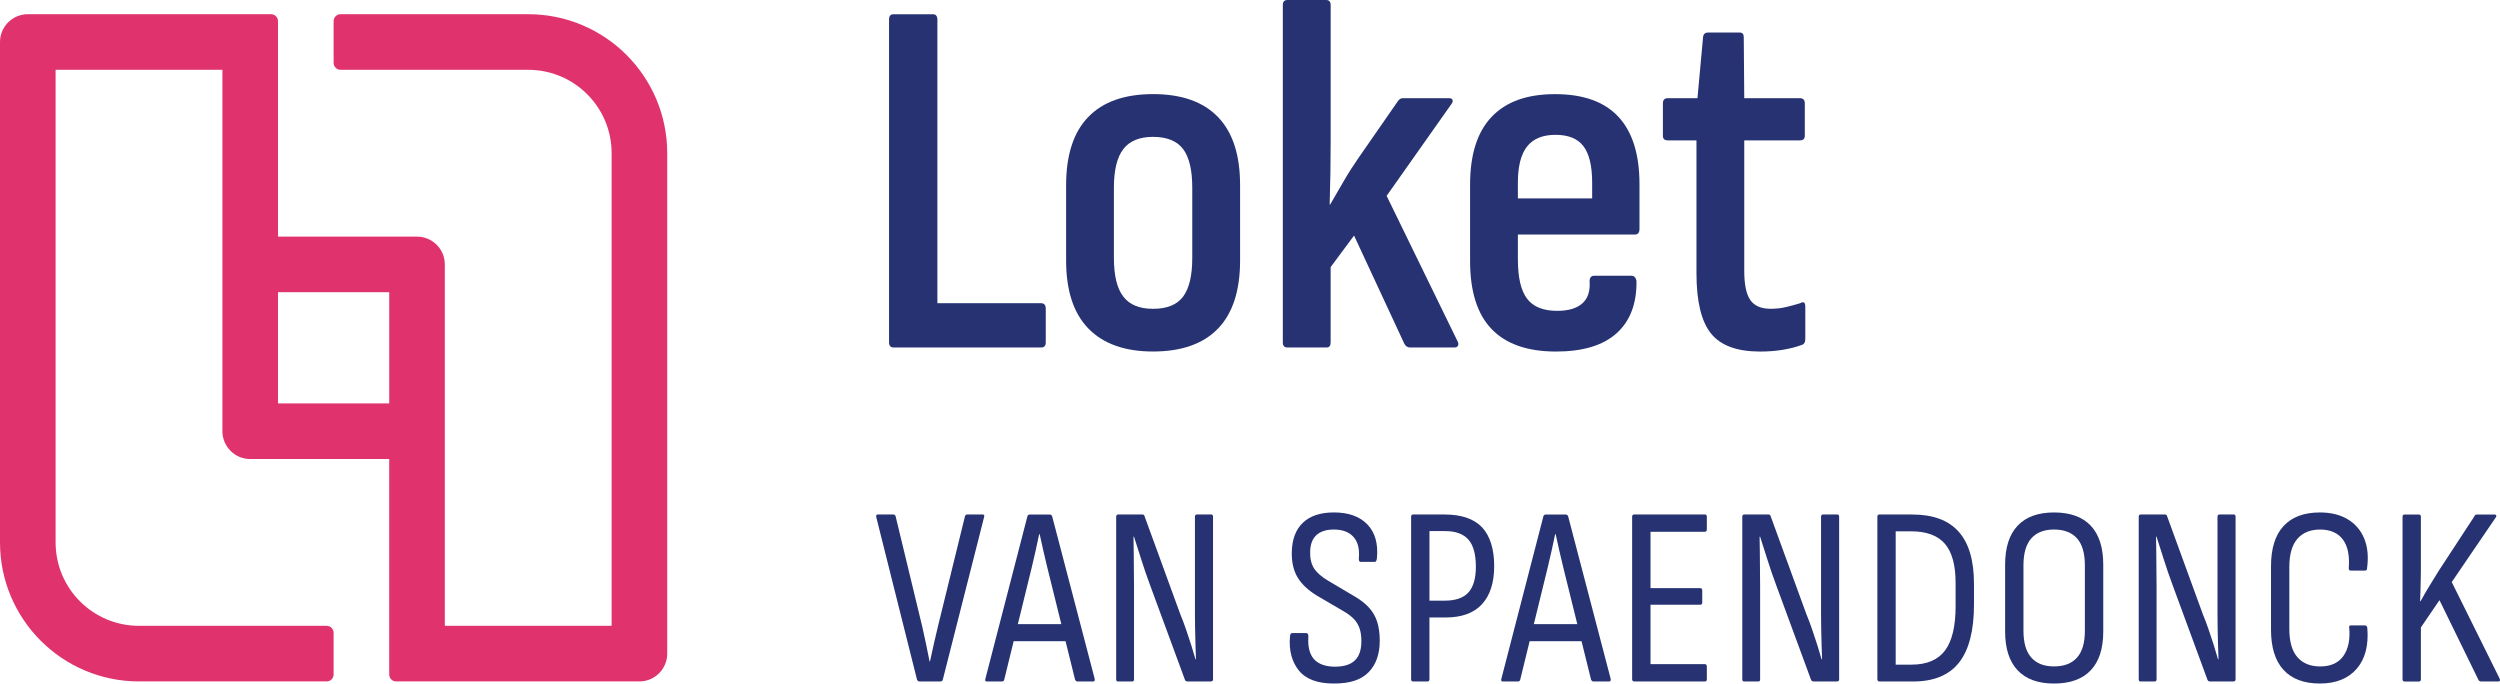
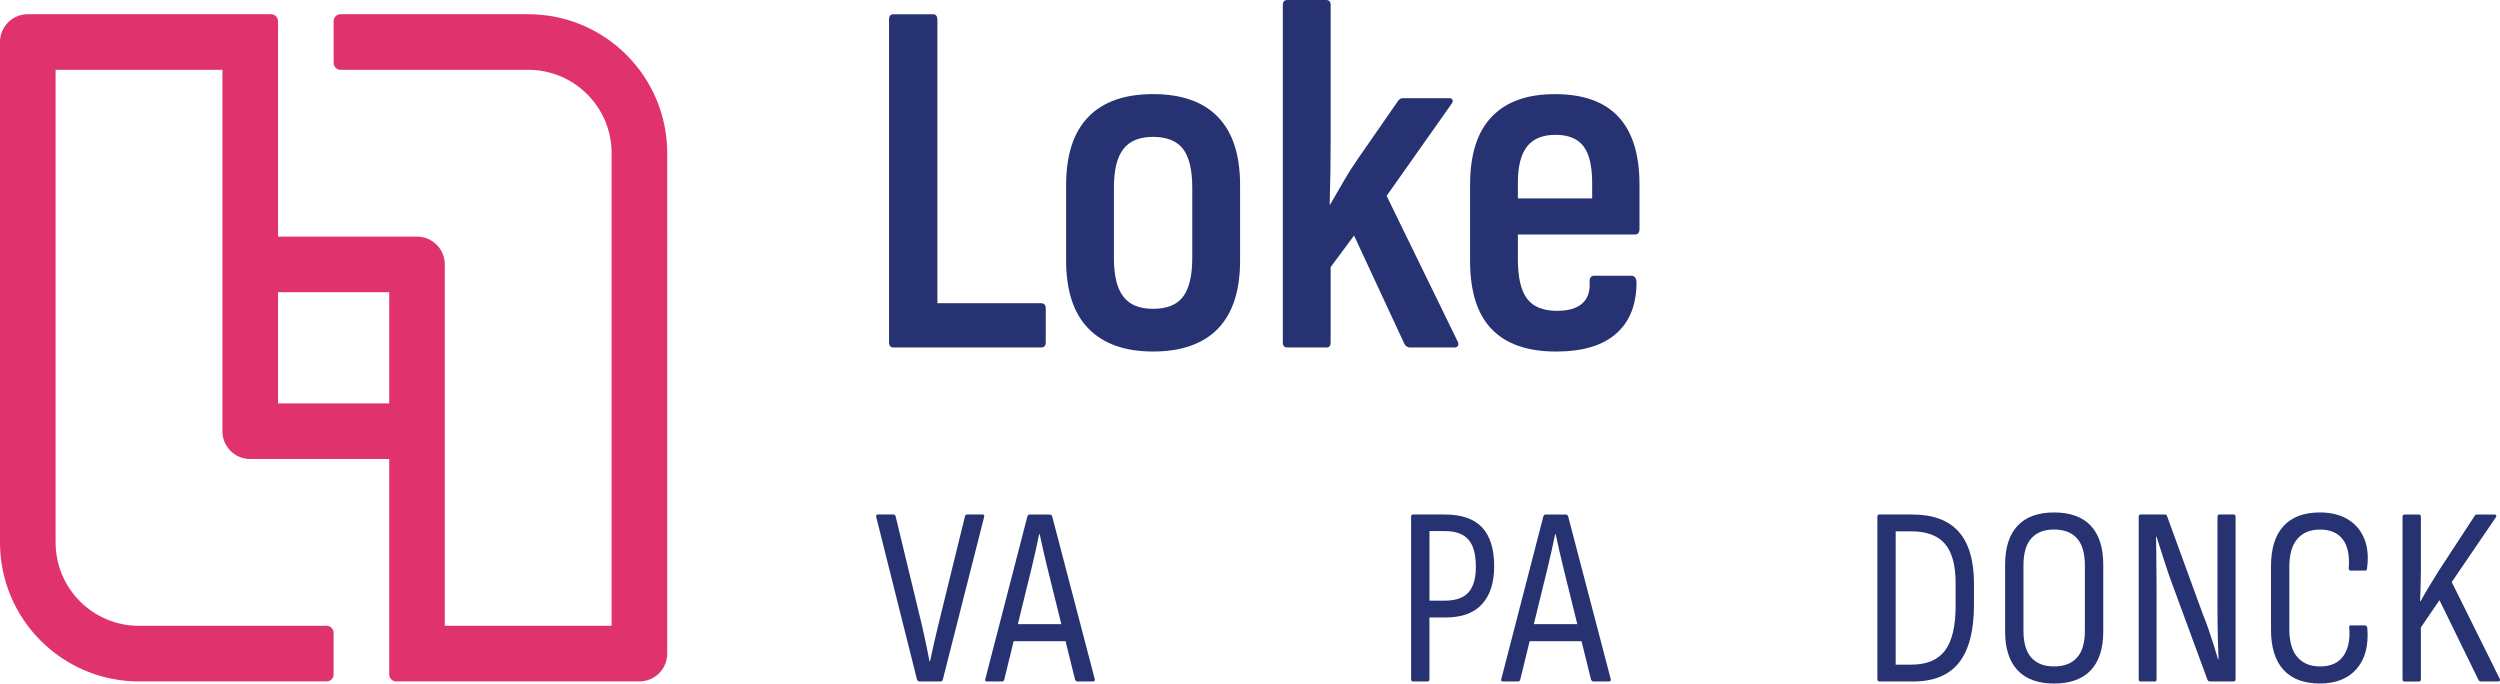
<svg xmlns="http://www.w3.org/2000/svg" id="Layer_2" data-name="Layer 2" viewBox="0 0 899.25 245.86">
  <defs>
    <style> .cls-1 { fill: #e0336e; } .cls-2 { fill: #263272; } </style>
  </defs>
  <g id="LOGO">
    <g>
      <g>
        <path class="cls-2" d="M321.44,124.99h53.07c1.1,0,1.65-.61,1.65-1.83v-12.08c0-1.34-.55-2.01-1.65-2.01h-37.33V6.95c0-.49-.12-.92-.37-1.28-.25-.37-.67-.55-1.28-.55h-14.09c-1.1,0-1.65.61-1.65,1.83v116.21c0,1.22.55,1.83,1.65,1.83Z" />
        <path class="cls-2" d="M414.77,33.85c-10.25,0-18.03,2.75-23.33,8.24-5.31,5.49-7.96,13.67-7.96,24.52v27.08c0,10.86,2.68,19.03,8.05,24.52,5.37,5.49,13.11,8.23,23.24,8.23s18.03-2.74,23.33-8.23,7.96-13.66,7.96-24.52v-27.08c0-10.86-2.65-19.03-7.96-24.52-5.31-5.49-13.08-8.24-23.33-8.24ZM428.86,92.78c0,6.34-1.1,10.98-3.29,13.91-2.2,2.93-5.8,4.39-10.8,4.39s-8.45-1.46-10.71-4.39c-2.26-2.93-3.39-7.56-3.39-13.91v-25.25c0-6.34,1.13-10.98,3.39-13.91,2.26-2.93,5.82-4.39,10.71-4.39s8.6,1.46,10.8,4.39c2.2,2.93,3.29,7.57,3.29,13.91v25.25Z" />
        <path class="cls-2" d="M524.48,124.26c.18-.49.09-1.04-.27-1.65l-25.44-52.16,23.24-32.94c.49-.61.64-1.13.46-1.56-.18-.43-.58-.64-1.19-.64h-16.65c-.73,0-1.34.37-1.83,1.1l-14.09,20.31c-1.95,2.81-3.72,5.58-5.31,8.33-1.59,2.75-3.23,5.58-4.94,8.51h-.18c.12-3.9.21-7.78.27-11.62.06-3.84.09-7.71.09-11.62V1.83c0-1.22-.55-1.83-1.65-1.83h-13.91c-1.1,0-1.65.61-1.65,1.83v121.33c0,1.22.55,1.83,1.65,1.83h14.09c.98,0,1.46-.61,1.46-1.83v-27.08l8.42-11.35,18.12,38.98c.49.85,1.16,1.28,2.01,1.28h15.92c.73,0,1.19-.24,1.37-.73Z" />
        <path class="cls-2" d="M586.79,99.19h-13.36c-1.1,0-1.65.67-1.65,2.01.24,3.54-.64,6.19-2.65,7.96-2.01,1.77-5.03,2.65-9.06,2.65-5,0-8.6-1.46-10.8-4.39-2.2-2.93-3.29-7.62-3.29-14.09v-8.97h42.09c1.1,0,1.65-.67,1.65-2.01v-16.1c0-10.73-2.53-18.82-7.59-24.25-5.06-5.43-12.66-8.14-22.78-8.14s-17.6,2.72-22.78,8.14c-5.19,5.43-7.78,13.57-7.78,24.43v27.45c0,10.98,2.59,19.15,7.78,24.52,5.18,5.37,12.9,8.05,23.15,8.05,9.64,0,16.9-2.2,21.78-6.59,4.88-4.39,7.26-10.67,7.14-18.85-.25-1.22-.86-1.83-1.83-1.83ZM545.98,65.7c0-5.86,1.1-10.18,3.29-12.99,2.2-2.8,5.61-4.21,10.25-4.21s7.99,1.37,10.07,4.12c2.07,2.75,3.11,7.11,3.11,13.08v5.67h-26.72v-5.67Z" />
-         <path class="cls-2" d="M641.32,125.81c2.56-.43,4.82-1.01,6.77-1.74.85-.24,1.28-.97,1.28-2.2v-11.53c0-1.58-.61-2.01-1.83-1.28-1.59.49-3.27.95-5.03,1.37-1.77.43-3.63.64-5.58.64-3.42,0-5.86-1.03-7.32-3.11-1.46-2.07-2.2-5.55-2.2-10.43v-47.03h19.95c1.22,0,1.83-.55,1.83-1.65v-11.71c0-1.22-.61-1.83-1.83-1.83h-19.95l-.18-21.96c0-1.1-.49-1.65-1.46-1.65h-11.35c-1.1,0-1.71.55-1.83,1.65l-2.01,21.96h-10.61c-1.22,0-1.83.61-1.83,1.83v11.71c0,1.1.61,1.65,1.83,1.65h10.25v47.76c0,10.13,1.74,17.36,5.22,21.69,3.48,4.33,9.36,6.5,17.66,6.5,2.93,0,5.67-.21,8.24-.64Z" />
        <path class="cls-2" d="M353.43,185.06h-5.5c-.43,0-.7.21-.83.64l-9.72,39.61c-.49,2.08-.98,4.17-1.47,6.28-.49,2.11-.95,4.2-1.38,6.28h-.18c-.43-2.14-.86-4.26-1.28-6.37-.43-2.11-.89-4.2-1.38-6.28l-9.54-39.52c-.12-.43-.4-.64-.83-.64h-5.59c-.49,0-.67.31-.55.92l14.67,58.5c.24.43.52.64.83.64h7.61c.43,0,.7-.21.83-.64l14.86-58.5c.18-.61,0-.92-.55-.92Z" />
        <path class="cls-2" d="M378.46,185.71c-.18-.43-.49-.64-.92-.64h-7.06c-.49,0-.8.21-.92.64l-15.13,58.5c-.18.61,0,.92.55.92h5.41c.43,0,.7-.21.83-.64l3.39-13.85h18.67l3.43,13.85c.24.43.52.64.83.64h5.59c.55,0,.76-.31.64-.92l-15.31-58.5ZM366.12,224.5l5.01-20.45c.49-2.02.95-4,1.38-5.96.43-1.96.86-3.94,1.28-5.96h.18c.43,2.02.87,4.02,1.33,6.01.46,1.99.93,3.99,1.42,6.01l5.04,20.36h-15.64Z" />
-         <path class="cls-2" d="M435.59,185.06h-5.04c-.49,0-.73.28-.73.83v34.57c0,1.59.01,3.38.05,5.36.03,1.99.08,3.96.14,5.91.06,1.96.12,3.76.18,5.41h-.18c-.43-1.53-.93-3.21-1.51-5.04-.58-1.83-1.21-3.73-1.88-5.69-.67-1.96-1.38-3.82-2.11-5.59l-12.84-35.21c-.06-.37-.34-.55-.83-.55h-8.62c-.49,0-.73.28-.73.83v58.41c0,.55.21.83.64.83h5.14c.43,0,.64-.28.64-.83v-33.29c0-1.89-.02-3.87-.05-5.92-.03-2.05-.05-4.11-.05-6.19s-.03-4.04-.09-5.87h.18c.86,2.63,1.74,5.41,2.66,8.34s1.96,5.96,3.12,9.08l12.56,34.11c.18.37.46.55.83.55h8.53c.49,0,.73-.28.73-.83v-58.41c0-.55-.25-.83-.73-.83Z" />
-         <path class="cls-2" d="M492.49,218.63c-1.32-1.47-3.07-2.84-5.27-4.13l-9.45-5.59c-2.38-1.41-4.08-2.89-5.09-4.45s-1.48-3.56-1.42-6.01c.06-2.69.83-4.69,2.29-6.01,1.47-1.31,3.54-1.97,6.24-1.97,3.12,0,5.47.89,7.06,2.66,1.59,1.77,2.23,4.34,1.93,7.7-.06.86.15,1.28.64,1.28h5.13c.37,0,.61-.43.73-1.28.49-5.2-.64-9.25-3.39-12.15-2.75-2.9-6.79-4.36-12.1-4.36-4.83,0-8.54,1.24-11.14,3.71-2.6,2.48-3.93,6.04-3.99,10.68-.06,3.55.63,6.53,2.06,8.94,1.44,2.42,3.74,4.6,6.92,6.56l9.72,5.69c1.59.92,2.84,1.88,3.76,2.89s1.57,2.14,1.97,3.39c.4,1.25.6,2.74.6,4.45,0,3.12-.78,5.43-2.34,6.92-1.56,1.5-3.96,2.25-7.2,2.25s-5.85-.89-7.47-2.66c-1.62-1.77-2.31-4.52-2.06-8.25,0-.79-.27-1.19-.83-1.19h-4.95c-.49,0-.76.4-.83,1.19-.43,4.95.61,9.02,3.12,12.2,2.51,3.18,6.72,4.77,12.65,4.77s9.86-1.36,12.52-4.08c2.66-2.72,3.99-6.5,3.99-11.33,0-2.63-.31-4.89-.92-6.79-.61-1.89-1.57-3.58-2.89-5.04Z" />
        <path class="cls-2" d="M519.68,185.06h-11.37c-.49,0-.73.28-.73.83v58.41c0,.55.24.83.73.83h5.13c.49,0,.73-.28.73-.83v-22.19h5.78c5.81,0,10.18-1.59,13.11-4.77,2.93-3.18,4.4-7.76,4.4-13.75s-1.47-10.88-4.4-13.94c-2.93-3.06-7.4-4.58-13.39-4.58ZM528.21,213.08c-1.77,1.99-4.65,2.98-8.62,2.98h-5.41v-25.03h5.59c3.79,0,6.59,1.01,8.39,3.03,1.8,2.02,2.71,5.29,2.71,9.81,0,4.16-.89,7.23-2.66,9.22Z" />
        <path class="cls-2" d="M564.06,185.71c-.18-.43-.49-.64-.92-.64h-7.06c-.49,0-.79.21-.92.64l-15.13,58.5c-.18.61,0,.92.55.92h5.41c.43,0,.7-.21.83-.64l3.39-13.85h18.67l3.43,13.85c.24.43.52.64.83.64h5.59c.55,0,.76-.31.64-.92l-15.31-58.5ZM551.72,224.5l5.01-20.45c.49-2.02.95-4,1.38-5.96.43-1.96.86-3.94,1.28-5.96h.18c.43,2.02.87,4.02,1.33,6.01.46,1.99.93,3.99,1.42,6.01l5.04,20.36h-15.64Z" />
-         <path class="cls-2" d="M613.21,185.06h-25.4c-.49,0-.73.28-.73.83v58.41c0,.55.28.83.83.83h25.31c.49,0,.73-.28.73-.83v-4.49c0-.61-.25-.92-.73-.92h-19.53v-21.37h17.88c.49,0,.73-.28.73-.83v-4.31c0-.55-.25-.83-.73-.83h-17.88v-20.27h19.53c.49,0,.73-.3.73-.92v-4.49c0-.55-.25-.83-.73-.83Z" />
-         <path class="cls-2" d="M660.8,185.06h-5.04c-.49,0-.73.28-.73.83v34.57c0,1.59.01,3.38.05,5.36.03,1.99.08,3.96.14,5.91.06,1.96.12,3.76.18,5.41h-.18c-.43-1.53-.93-3.21-1.51-5.04-.58-1.83-1.21-3.73-1.88-5.69-.67-1.96-1.38-3.82-2.11-5.59l-12.84-35.21c-.06-.37-.34-.55-.83-.55h-8.62c-.49,0-.73.28-.73.83v58.41c0,.55.21.83.64.83h5.14c.43,0,.64-.28.64-.83v-33.29c0-1.89-.02-3.87-.05-5.92-.03-2.05-.05-4.11-.05-6.19s-.03-4.04-.09-5.87h.18c.86,2.63,1.74,5.41,2.66,8.34s1.96,5.96,3.12,9.08l12.56,34.11c.18.37.46.55.83.55h8.53c.49,0,.73-.28.73-.83v-58.41c0-.55-.24-.83-.73-.83Z" />
        <path class="cls-2" d="M687.85,185.06h-11.83c-.49,0-.73.28-.73.83v58.41c0,.55.28.83.83.83h12.01c7.46,0,12.98-2.28,16.55-6.83,3.58-4.55,5.36-11.51,5.36-20.86v-7.43c0-8.38-1.83-14.63-5.5-18.75-3.67-4.13-9.23-6.19-16.69-6.19ZM703.44,217.89c0,7.34-1.27,12.7-3.81,16.09-2.54,3.39-6.56,5.09-12.06,5.09h-5.69v-47.96h5.5c5.56,0,9.63,1.5,12.2,4.49,2.57,3,3.85,7.67,3.85,14.03v8.25Z" />
        <path class="cls-2" d="M738.84,184.33c-5.75,0-10.12,1.59-13.11,4.77-3,3.18-4.49,7.86-4.49,14.03v24.03c0,6.11,1.5,10.76,4.49,13.94,2.99,3.18,7.37,4.77,13.11,4.77s10.21-1.59,13.21-4.77c2.99-3.18,4.49-7.82,4.49-13.94v-24.03c0-6.17-1.5-10.85-4.49-14.03-3-3.18-7.4-4.77-13.21-4.77ZM749.93,226.88c0,4.34-.95,7.57-2.84,9.67-1.9,2.11-4.65,3.16-8.25,3.16s-6.27-1.05-8.16-3.16c-1.9-2.11-2.84-5.33-2.84-9.67v-23.48c0-4.4.95-7.66,2.84-9.77,1.89-2.11,4.62-3.16,8.16-3.16s6.36,1.05,8.25,3.16c1.89,2.11,2.84,5.36,2.84,9.77v23.48Z" />
        <path class="cls-2" d="M803.4,185.06h-5.04c-.49,0-.73.28-.73.83v34.57c0,1.59.01,3.38.05,5.36.03,1.99.08,3.96.14,5.91.06,1.96.12,3.76.18,5.41h-.18c-.43-1.53-.93-3.21-1.51-5.04-.58-1.83-1.21-3.73-1.88-5.69-.67-1.96-1.38-3.82-2.11-5.59l-12.84-35.21c-.06-.37-.34-.55-.83-.55h-8.62c-.49,0-.73.28-.73.83v58.41c0,.55.21.83.64.83h5.14c.43,0,.64-.28.64-.83v-33.29c0-1.89-.02-3.87-.05-5.92-.03-2.05-.05-4.11-.05-6.19s-.03-4.04-.09-5.87h.18c.86,2.63,1.74,5.41,2.66,8.34s1.96,5.96,3.12,9.08l12.56,34.11c.18.37.46.55.83.55h8.53c.49,0,.73-.28.73-.83v-58.41c0-.55-.24-.83-.73-.83Z" />
        <path class="cls-2" d="M845.58,205.24h5.13c.49,0,.73-.3.73-.92.55-4.09.2-7.64-1.05-10.64-1.25-3-3.24-5.3-5.96-6.92-2.72-1.62-6.04-2.43-9.95-2.43-5.75,0-10.12,1.64-13.11,4.91-3,3.27-4.49,8.09-4.49,14.44v22.83c0,6.36,1.5,11.17,4.49,14.44,2.99,3.27,7.37,4.91,13.11,4.91s10.15-1.76,13.2-5.27c3.06-3.51,4.34-8.39,3.85-14.63-.06-.67-.37-1.01-.92-1.01h-4.95c-.55,0-.77.28-.64.83.37,4.28-.34,7.67-2.11,10.18-1.77,2.51-4.56,3.76-8.34,3.76-3.55,0-6.28-1.12-8.21-3.35-1.93-2.23-2.89-5.61-2.89-10.13v-22.28c0-4.52.96-7.9,2.89-10.13,1.93-2.23,4.66-3.35,8.21-3.35s6.39,1.19,8.16,3.58c1.77,2.38,2.48,5.84,2.11,10.36,0,.55.24.83.73.83Z" />
        <path class="cls-2" d="M899.13,244.12l-17.24-34.75,15.86-23.29c.18-.31.23-.55.14-.73-.09-.18-.29-.28-.6-.28h-6.24c-.49,0-.76.12-.83.37l-13.02,19.9c-1.1,1.77-2.2,3.56-3.3,5.36-1.1,1.8-2.17,3.65-3.21,5.55h-.18c.06-1.34.11-2.66.14-3.94.03-1.28.06-2.57.09-3.85.03-1.28.05-2.57.05-3.85v-18.71c0-.55-.25-.83-.73-.83h-5.14c-.49,0-.73.28-.73.83v58.41c0,.55.24.83.73.83h5.14c.49,0,.73-.28.73-.83v-18.62l6.69-9.81,14.03,28.7c.24.37.55.55.92.55h6.24c.31,0,.49-.11.55-.32.06-.21.03-.44-.09-.69Z" />
      </g>
      <path class="cls-1" d="M190,5.11h-67.5c-1.38,0-2.5,1.12-2.5,2.5v15c0,1.38,1.12,2.5,2.5,2.5h67.5c16.57,0,30,13.43,30,30v170h-60V95.11c0-5.52-4.48-10-10-10h-50V7.61c0-1.38-1.12-2.5-2.5-2.5H10C4.48,5.11,0,9.59,0,15.11v180c0,27.61,22.39,50,50,50h67.5c1.38,0,2.5-1.12,2.5-2.5v-15c0-1.38-1.12-2.5-2.5-2.5H50c-16.57,0-30-13.43-30-30V25.11h60v130c0,5.52,4.48,10,10,10h50v77.5c0,1.38,1.12,2.5,2.5,2.5h87.5c5.52,0,10-4.48,10-10V55.11c0-27.61-22.39-50-50-50ZM140,145.11h-40v-40h40v40Z" />
    </g>
  </g>
</svg>